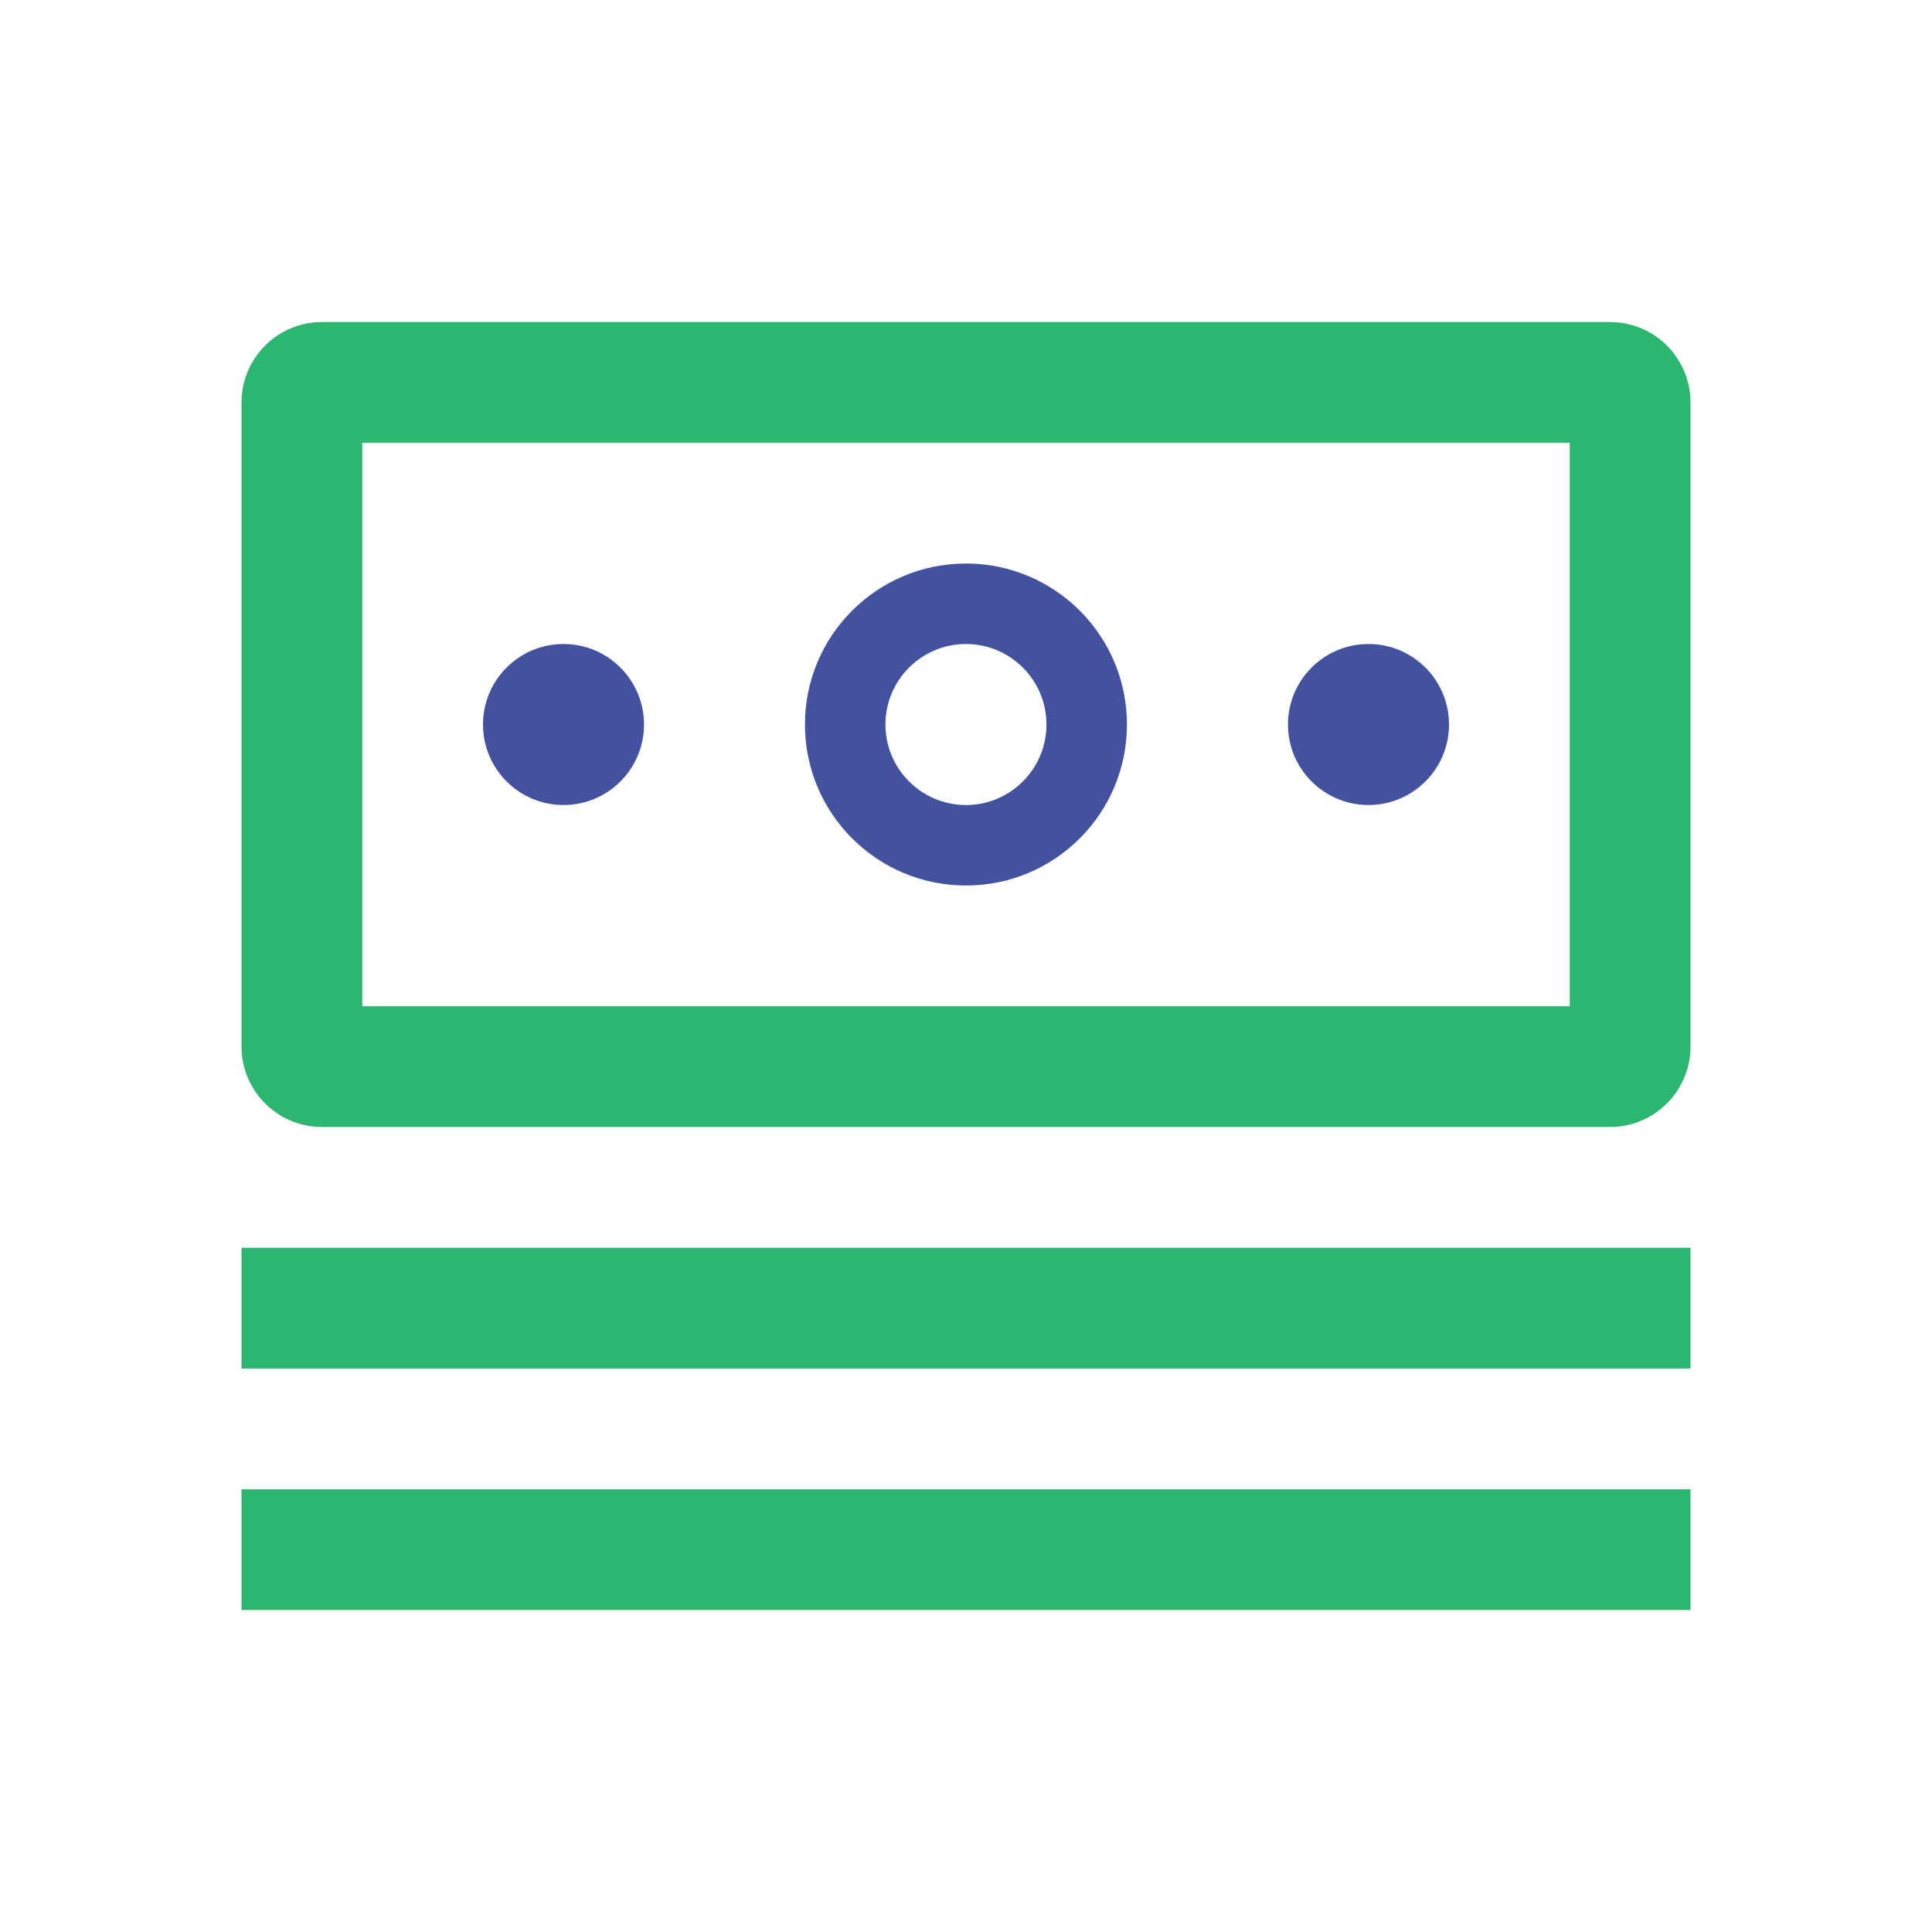
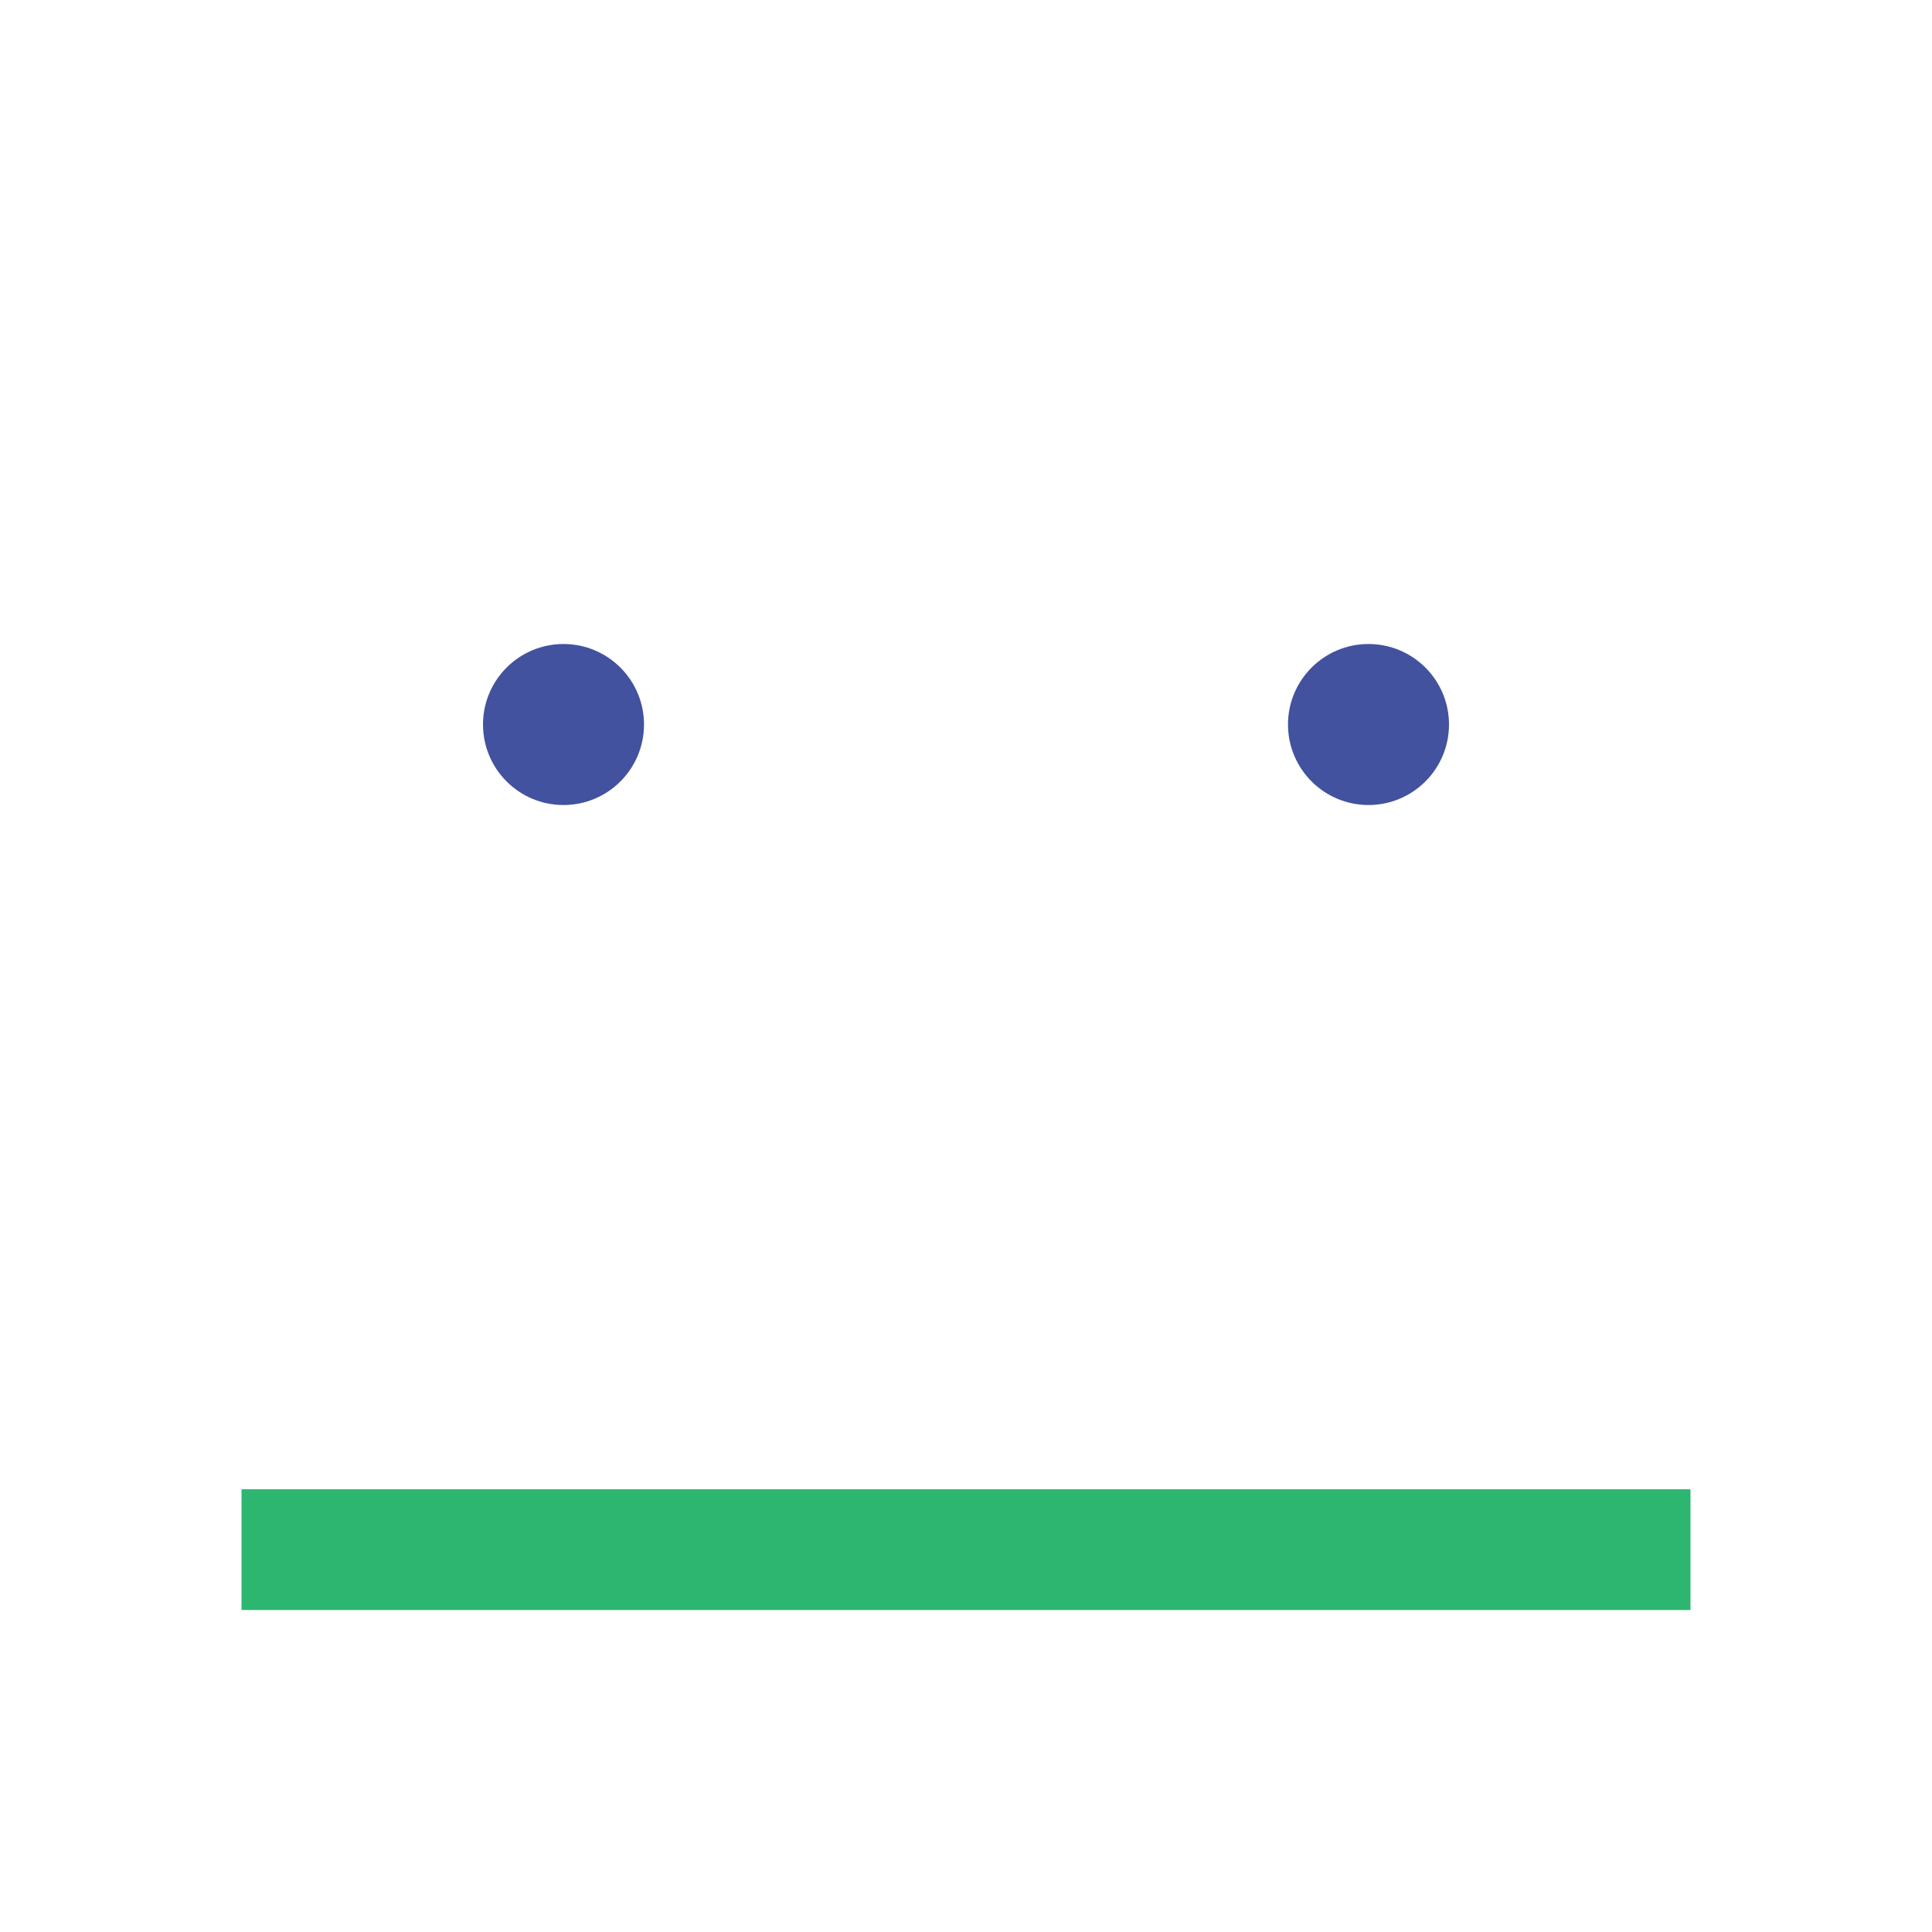
<svg xmlns="http://www.w3.org/2000/svg" width="56" height="56" viewBox="0 0 56 56" fill="none">
-   <path fill-rule="evenodd" clip-rule="evenodd" d="M10.5 12.834V29.167H45.5V12.834H10.5ZM9.333 9.334C8.045 9.334 7 10.378 7 11.667V30.334C7 31.622 8.045 32.667 9.333 32.667H46.667C47.955 32.667 49 31.622 49 30.334V11.667C49 10.378 47.955 9.334 46.667 9.334H9.333Z" fill="#2DB670" />
-   <path fill-rule="evenodd" clip-rule="evenodd" d="M49 39.667H7V36.167H49V39.667Z" fill="#2DB670" />
+   <path fill-rule="evenodd" clip-rule="evenodd" d="M49 39.667H7H49V39.667Z" fill="#2DB670" />
  <path fill-rule="evenodd" clip-rule="evenodd" d="M49 46.667H7V43.167H49V46.667Z" fill="#2DB670" />
  <path d="M18.667 21C18.667 22.289 17.622 23.334 16.333 23.334C15.045 23.334 14 22.289 14 21C14 19.712 15.045 18.667 16.333 18.667C17.622 18.667 18.667 19.712 18.667 21Z" fill="#42529E" />
  <path d="M42 21C42 22.289 40.955 23.334 39.667 23.334C38.378 23.334 37.333 22.289 37.333 21C37.333 19.712 38.378 18.667 39.667 18.667C40.955 18.667 42 19.712 42 21Z" fill="#42529E" />
-   <path fill-rule="evenodd" clip-rule="evenodd" d="M27.999 23.334C29.287 23.334 30.332 22.289 30.332 21C30.332 19.712 29.287 18.667 27.999 18.667C26.71 18.667 25.665 19.712 25.665 21C25.665 22.289 26.71 23.334 27.999 23.334ZM27.999 25.667C30.576 25.667 32.665 23.578 32.665 21C32.665 18.423 30.576 16.334 27.999 16.334C25.421 16.334 23.332 18.423 23.332 21C23.332 23.578 25.421 25.667 27.999 25.667Z" fill="#42529E" />
</svg>